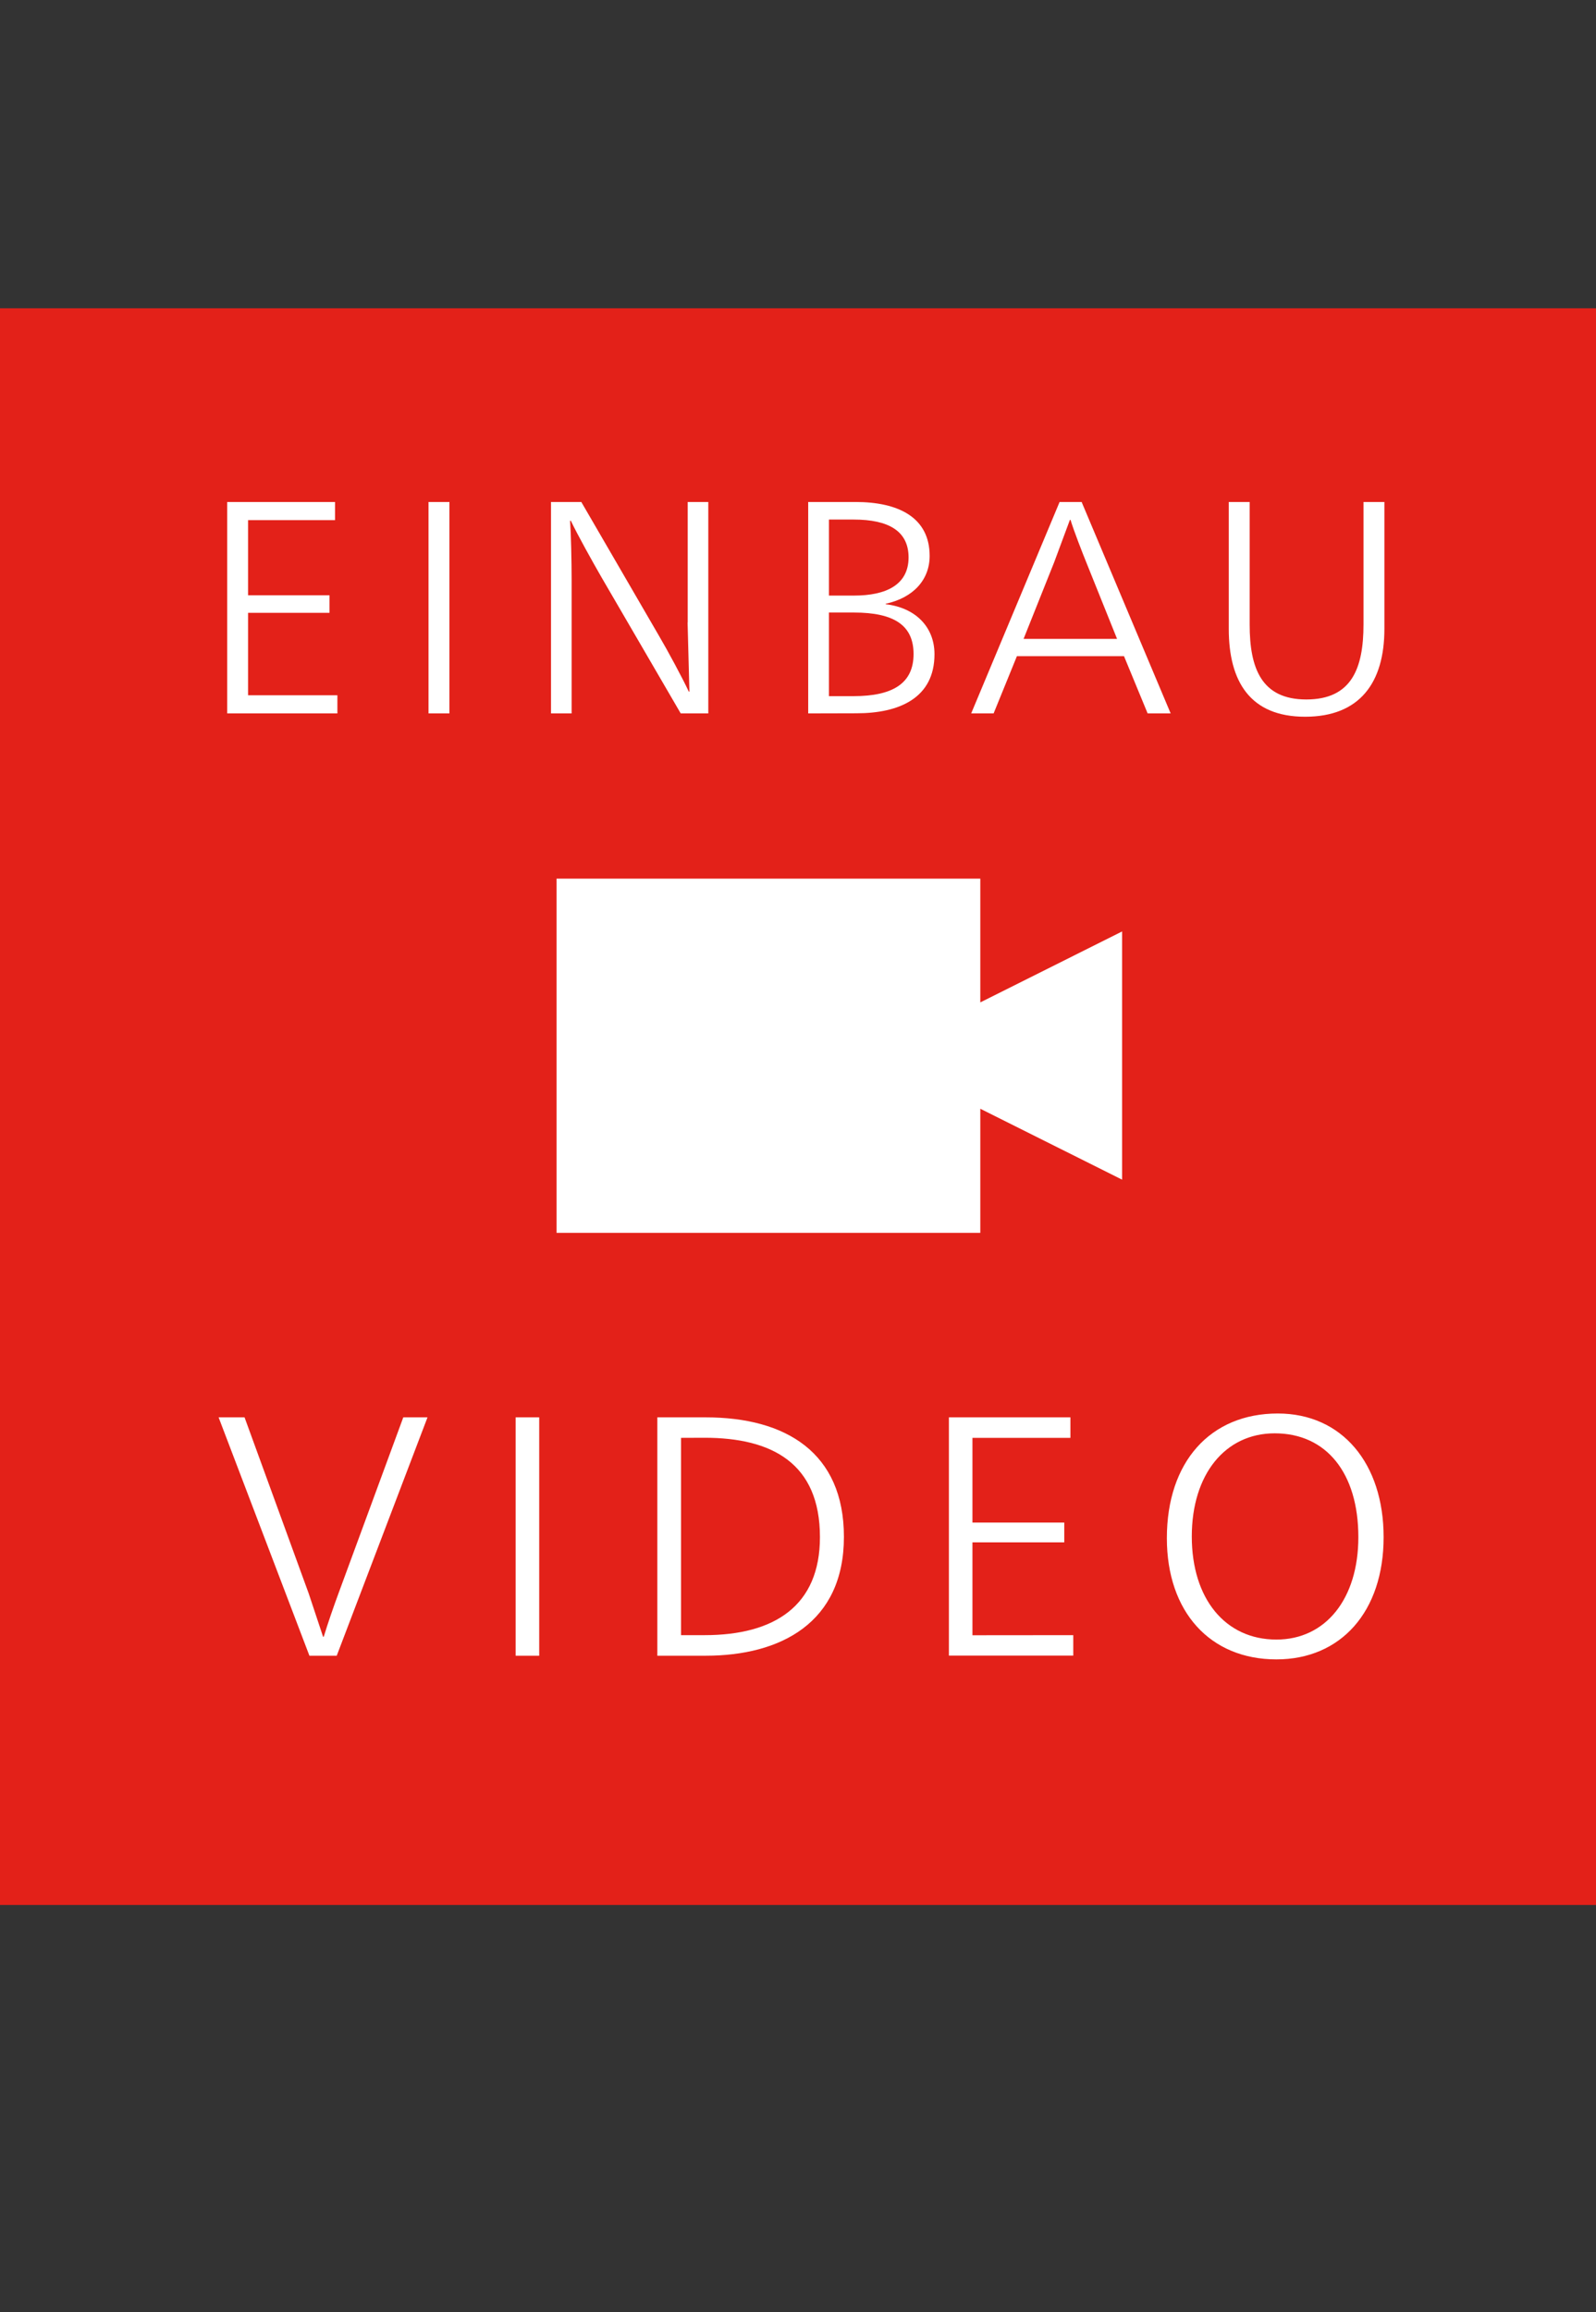
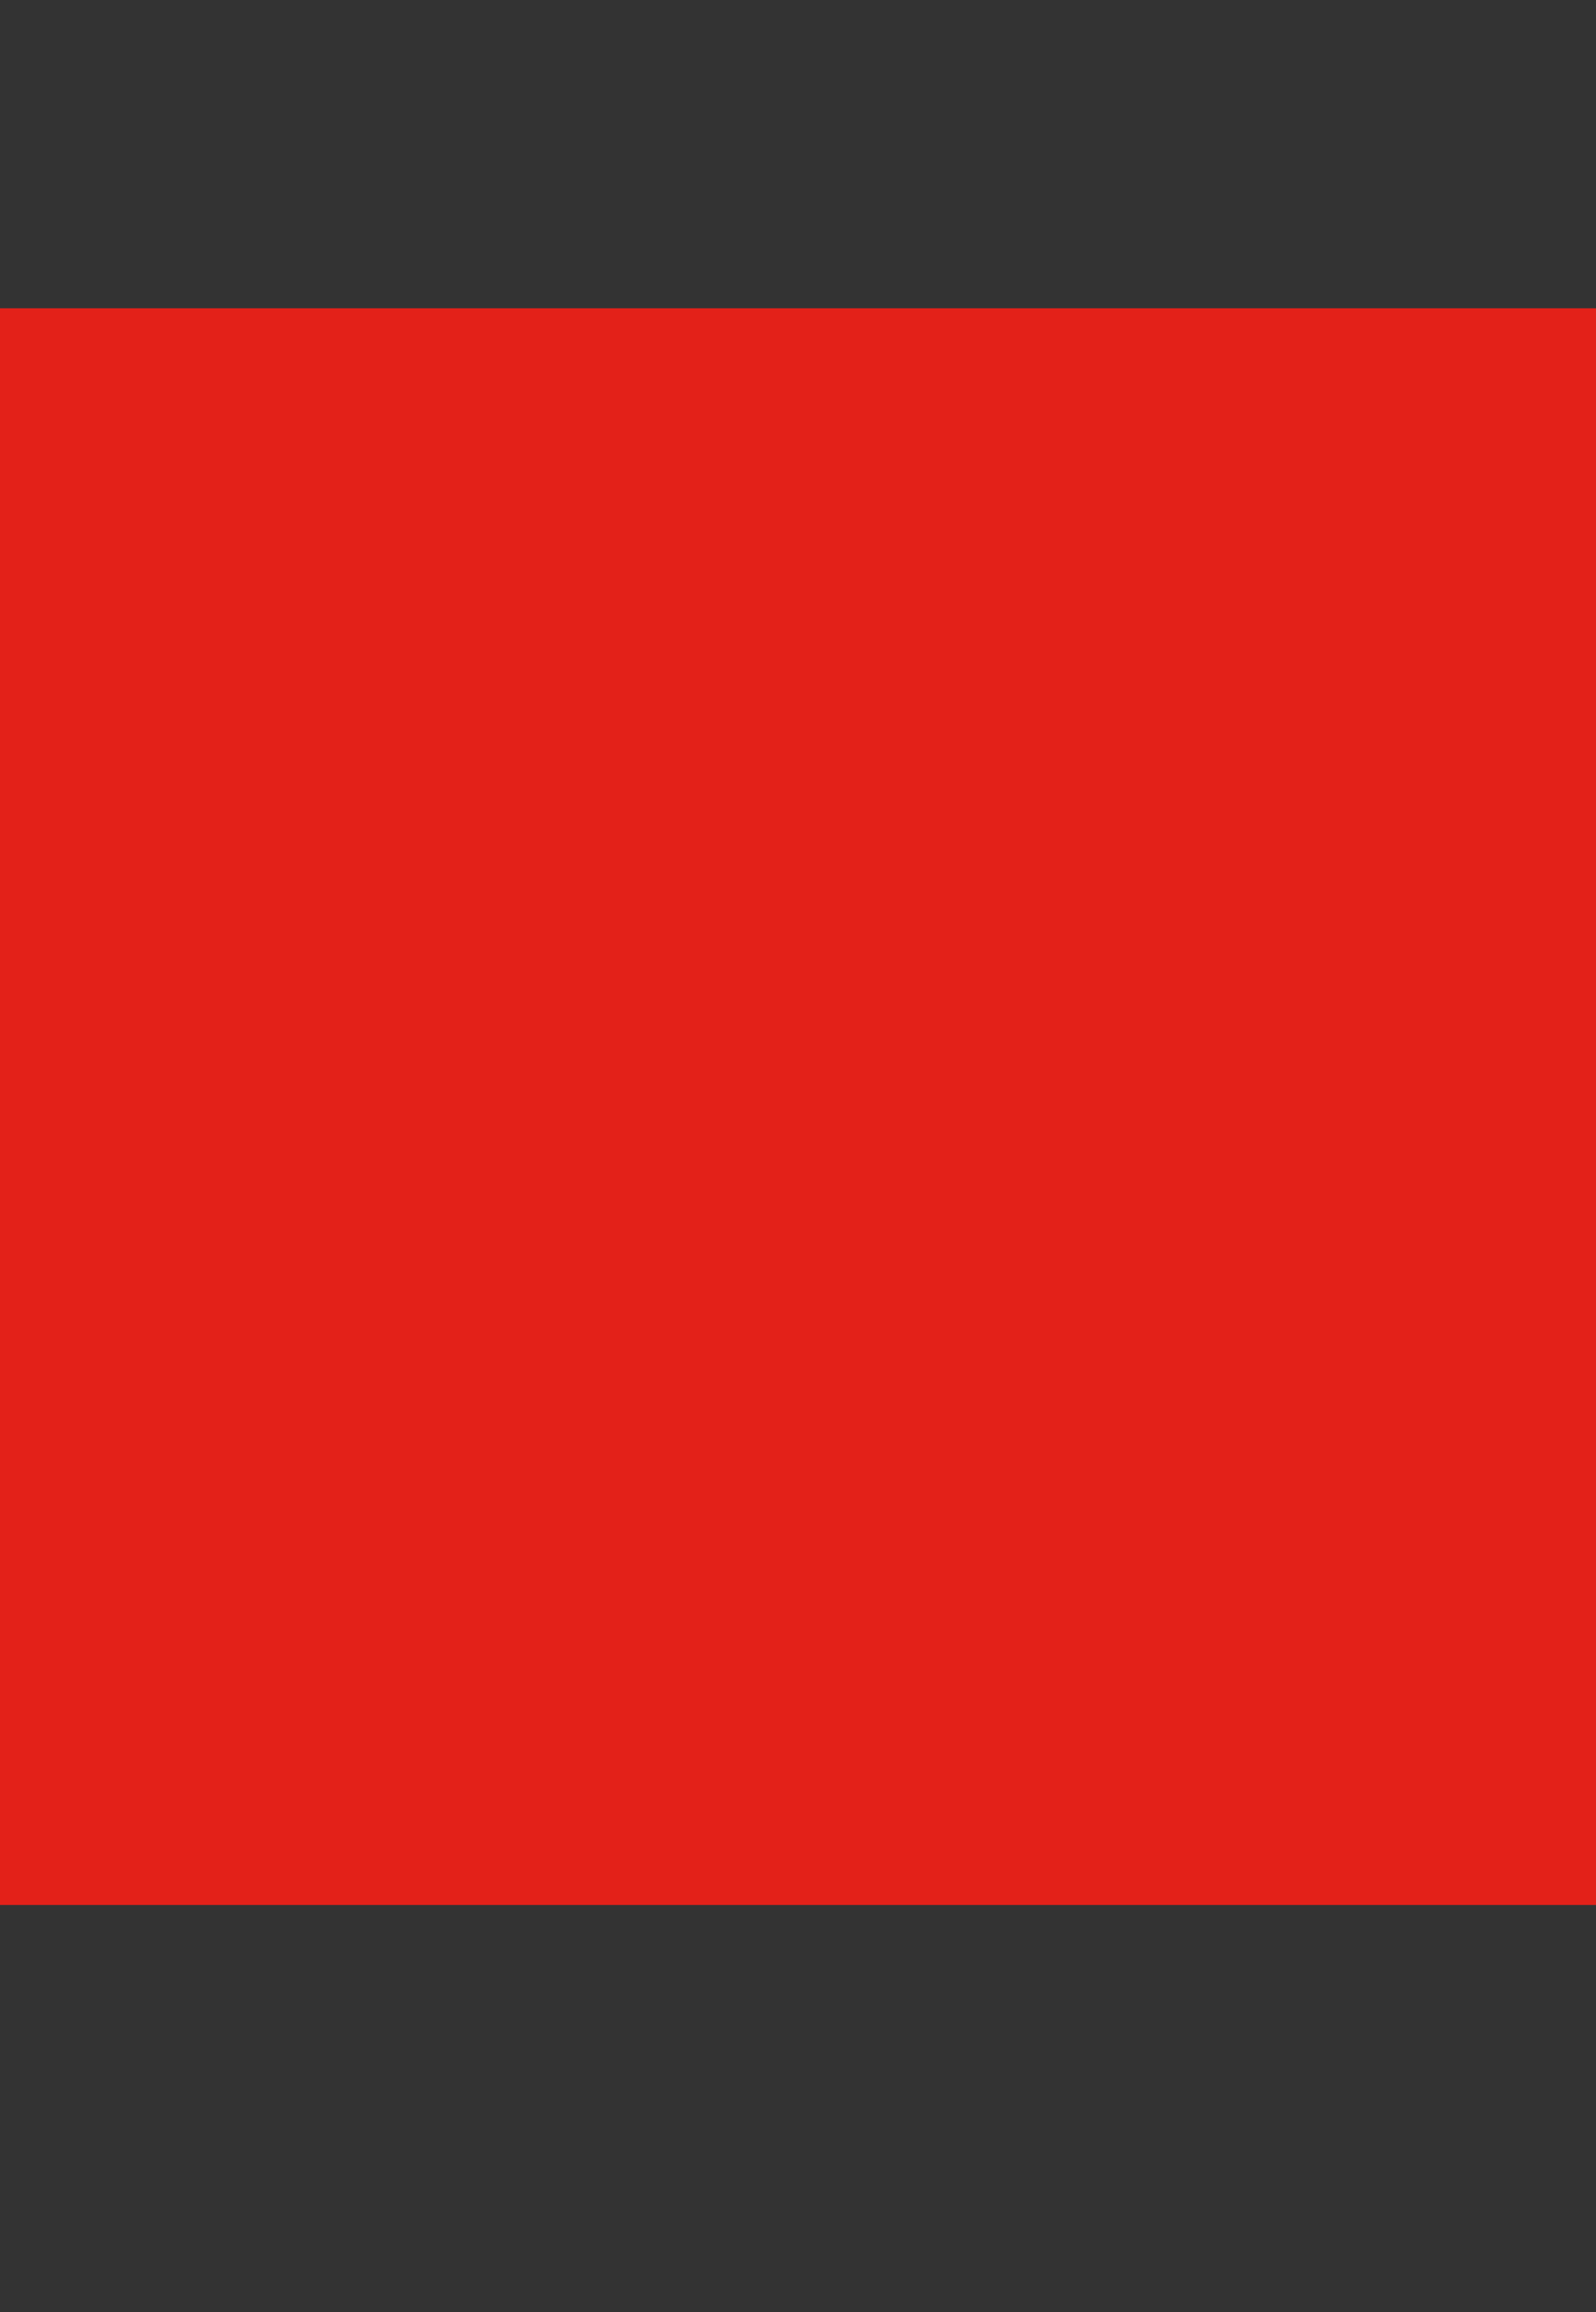
<svg xmlns="http://www.w3.org/2000/svg" viewBox="0 -100 517.92 750">
  <rect x="0" y="-100" width="517.92" height="750" fill="#333333" stroke="none" />
  <defs>
    <style>.cls-1{fill:#e32119;}.cls-2{fill:#fff;fill-rule:evenodd;}</style>
  </defs>
  <title>Element 2</title>
  <g id="Ebene_2" data-name="Ebene 2">
    <g id="Ebene_1-2" data-name="Ebene 1">
      <rect class="cls-1" width="517.92" height="517.92" />
-       <polygon class="cls-2" points="180.61 299.9 180.61 185.01 318.12 185.01 318.12 225.15 364.13 202.14 364.13 282.65 318.12 259.65 318.12 299.9 180.61 299.9" />
-       <path class="cls-2" d="M109.49,125.52v5.89H73.72V62.83h35v5.89H80.5V93.09h26.43v5.7H80.5v26.73Zm36.35-62.69v68.58h-6.78V62.83Zm77.33,39.1V62.83h6.68v68.58H220.9L195.16,87.2c-3-5.21-7.76-13.76-9.92-18.28H185c.3,4.22.5,13.36.5,19.26v43.23h-6.69V62.83h9.83l25.16,43.33c2.84,4.82,7.66,13.75,9.72,18.18h.2l-.59-22.41Zm39.1,29.48V62.83H277.6c13.95,0,24.08,5,24.08,17.49,0,7.66-5.21,13.56-14.25,15.52V96c9.43,1.08,15.82,7.17,15.82,16.21,0,14.25-11.5,19.16-25.26,19.16ZM269,68.53V93.19h8.15c10.32,0,17.69-3.44,17.69-12.38,0-8.55-6.49-12.28-17.79-12.28Zm0,30.16v27.12h8c12.68,0,19.46-4.12,19.46-13.66,0-9.23-6.19-13.46-19.36-13.46Zm82-35.86,28.89,68.58h-7.47l-7.67-18.57H330l-7.56,18.57h-7.28l28.69-68.58Zm11.5,44.41-10-24.86c-1.27-3.14-3.93-9.92-5.11-13.76h-.19l-5.11,13.76-9.93,24.86Zm86.75-44.41V104c0,17.39-7.95,28.49-25.74,28.49S398.75,121.1,398.75,104V62.83h6.78v39.79c0,14.15,3.83,24.27,18.38,24.27,14.74,0,18.56-10.12,18.56-24.37V62.83Z" />
-       <path class="cls-2" d="M79.36,359.75l20.83,57.16,4.65,14h.22c1.22-4.1,3.43-10.41,4.76-14l21.05-57.16h7.86l-29.46,77.32h-8.86L70.94,359.75Zm95.62,0v77.32h-7.65V359.75Zm38.33,0H229c26,0,44.86,11.41,44.86,38.77,0,27.92-20.6,38.55-44.86,38.55H213.31V359.75ZM221,366.4v64h7.64c22.7,0,37.44-9.53,37.44-31.8,0-24-15.62-32.23-37.44-32.23Zm127.29,64v6.64H307.93V359.75h39.43v6.65H315.57v27.47h29.8v6.43h-29.8v30.13Zm66.37-71.9c20.82,0,34.34,16.18,34.34,40.1,0,24.16-13.85,39.66-34.79,39.66-21.6,0-35.55-15.5-35.55-39.32,0-24.71,14.06-40.44,36-40.44Zm-1,6.43c-16.06,0-26.91,13.29-26.91,33.46s10.85,33.44,27.46,33.44c15.95,0,26.59-13.18,26.59-33.23,0-20.82-10.41-33.67-27.14-33.67Z" />
    </g>
  </g>
</svg>